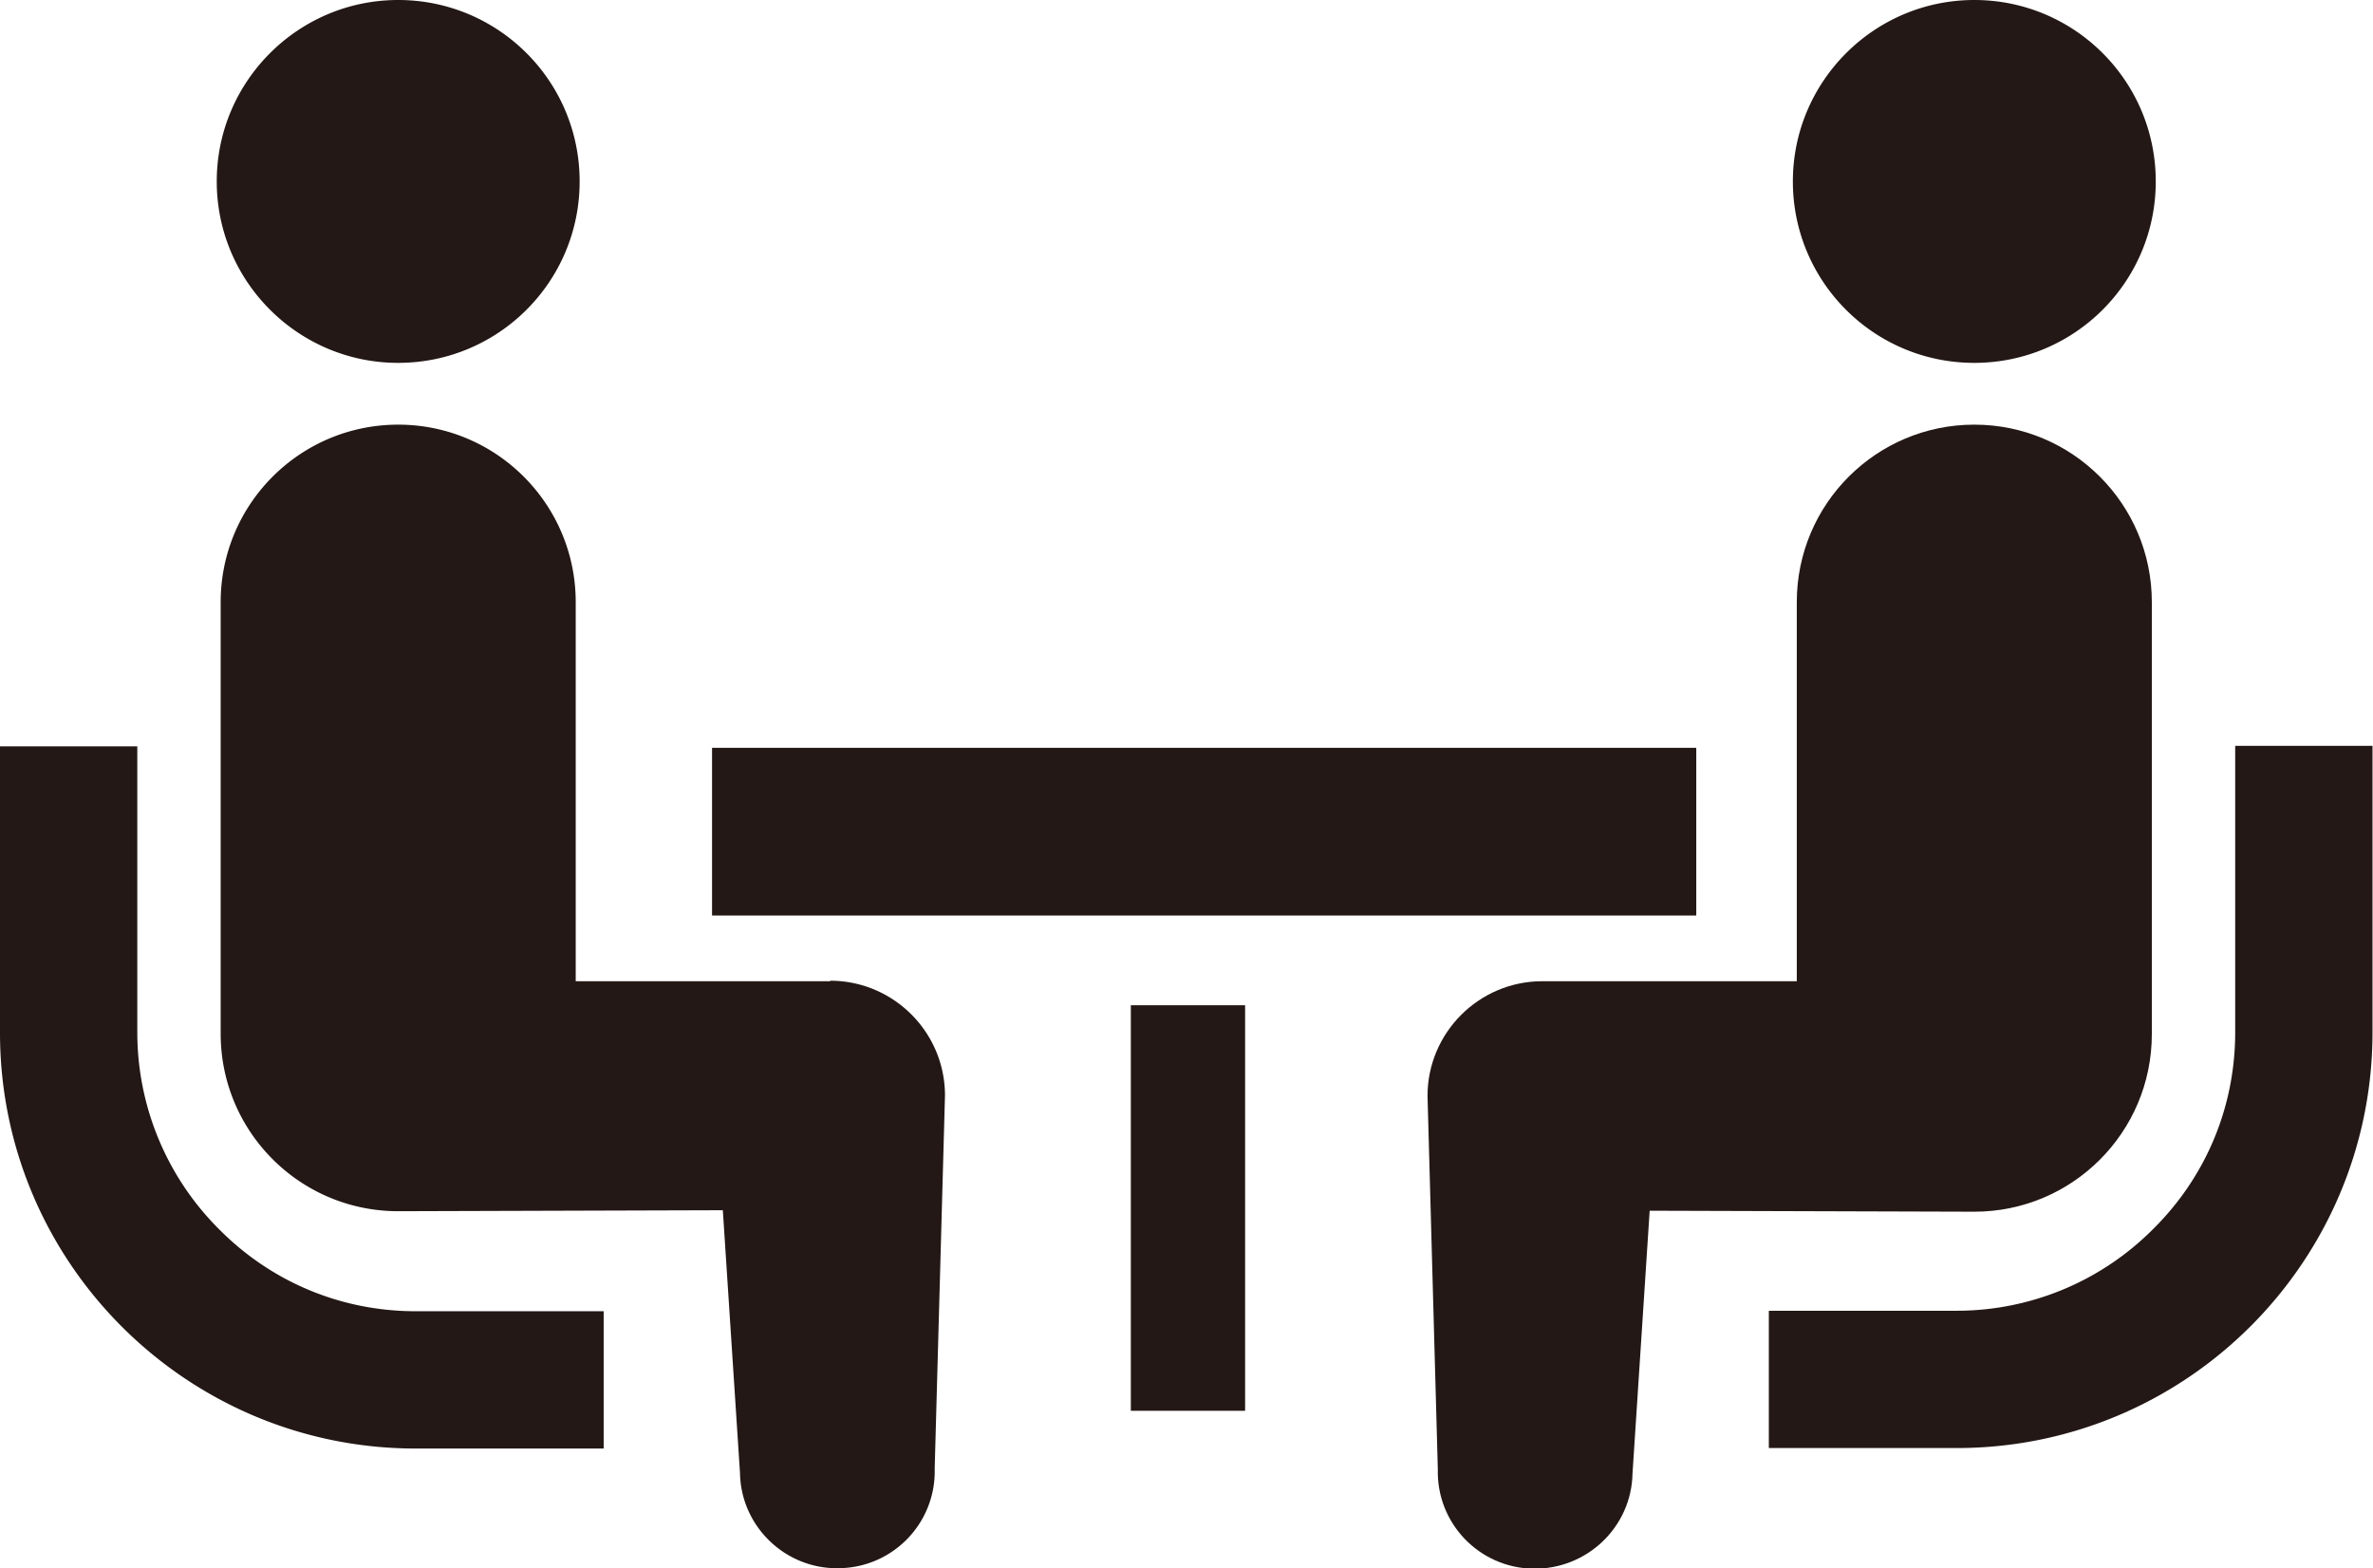
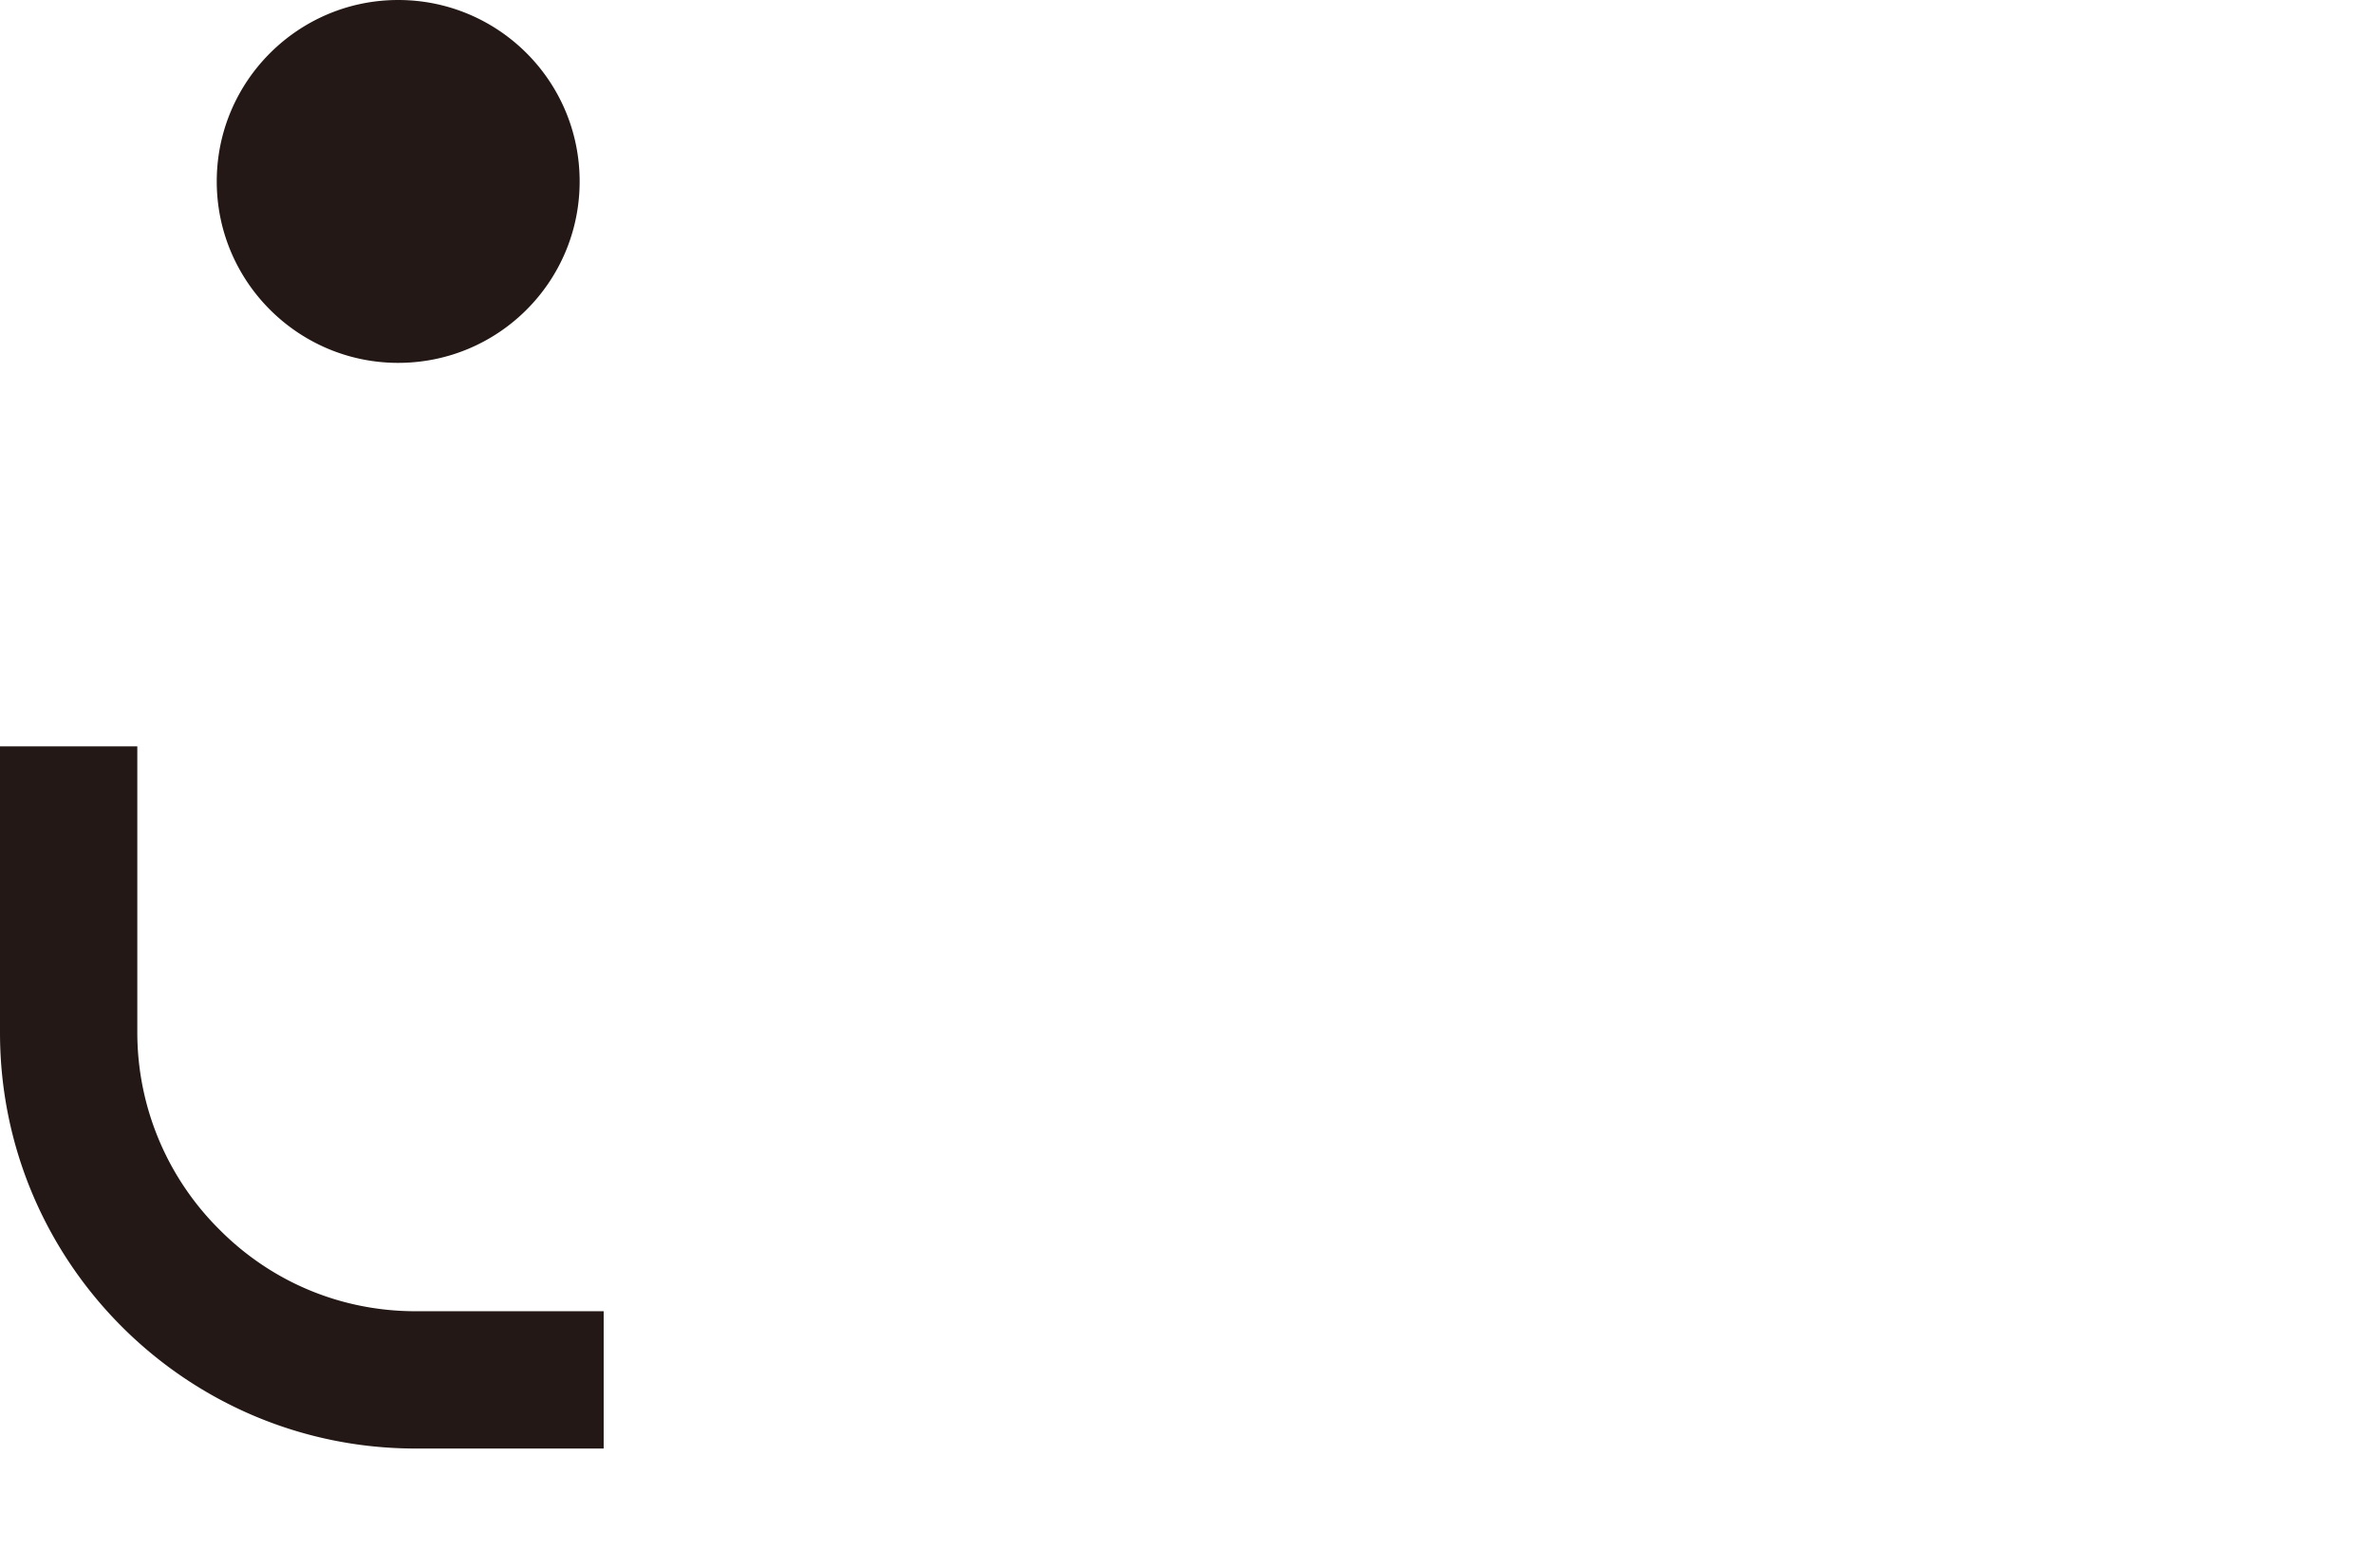
<svg xmlns="http://www.w3.org/2000/svg" id="_レイヤー_2" viewBox="0 0 48.39 31.98">
  <defs>
    <style>.cls-1{fill:#231815}</style>
  </defs>
  <g id="_レイヤー_2-2">
    <path class="cls-1" d="M4.47 25.07a5.663 5.663 0 01-1.67-4.01v-5.84H0v5.84c0 4.68 3.8 8.48 8.48 8.48h3.83v-2.8H8.48c-1.57 0-2.98-.63-4.01-1.67zM8.12 7.4c2.04 0 3.7-1.65 3.7-3.7S10.16 0 8.12 0s-3.7 1.66-3.7 3.7 1.66 3.7 3.7 3.7z" />
-     <path class="cls-1" d="M16.93 20.01h-5.19v-7.73c0-2-1.62-3.62-3.62-3.62S4.5 10.28 4.5 12.28v8.8c0 2 1.62 3.62 3.62 3.62l6.62-.02.35 5.36c.02 1.1.94 1.97 2.03 1.94 1.1-.02 1.97-.93 1.94-2.03l.21-7.61c0-1.29-1.05-2.34-2.34-2.34zm28.65-4.8v5.84c0 1.57-.63 2.98-1.67 4.01a5.645 5.645 0 01-4.01 1.67h-3.83v2.8h3.83c4.68 0 8.48-3.8 8.48-8.48v-5.84h-2.8zM40.26 7.4c2.04 0 3.7-1.65 3.7-3.7S42.3 0 40.26 0s-3.7 1.66-3.7 3.7 1.65 3.7 3.7 3.7z" />
-     <path class="cls-1" d="M43.88 21.08v-8.8c0-2-1.62-3.62-3.62-3.62s-3.62 1.62-3.62 3.62v7.73h-5.19c-1.29 0-2.34 1.05-2.34 2.34l.21 7.61c-.03 1.1.84 2.01 1.94 2.03 1.1.02 2.01-.85 2.03-1.94l.35-5.36 6.62.02c2 0 3.62-1.62 3.62-3.62z" />
-     <path class="cls-1" d="M14.52 15.25h20.07v3.42H14.52zm8.54 5.25h2.33v8.27h-2.33z" />
  </g>
</svg>